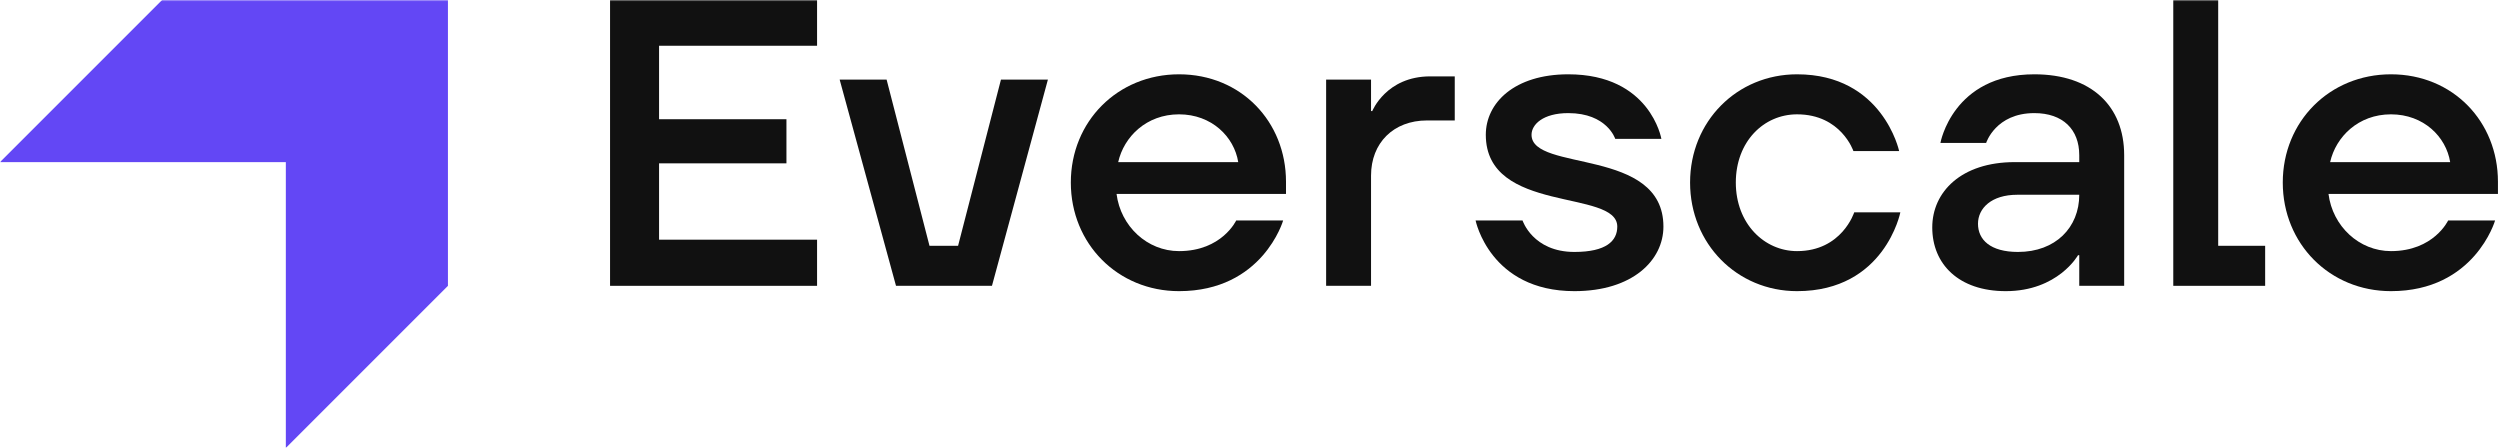
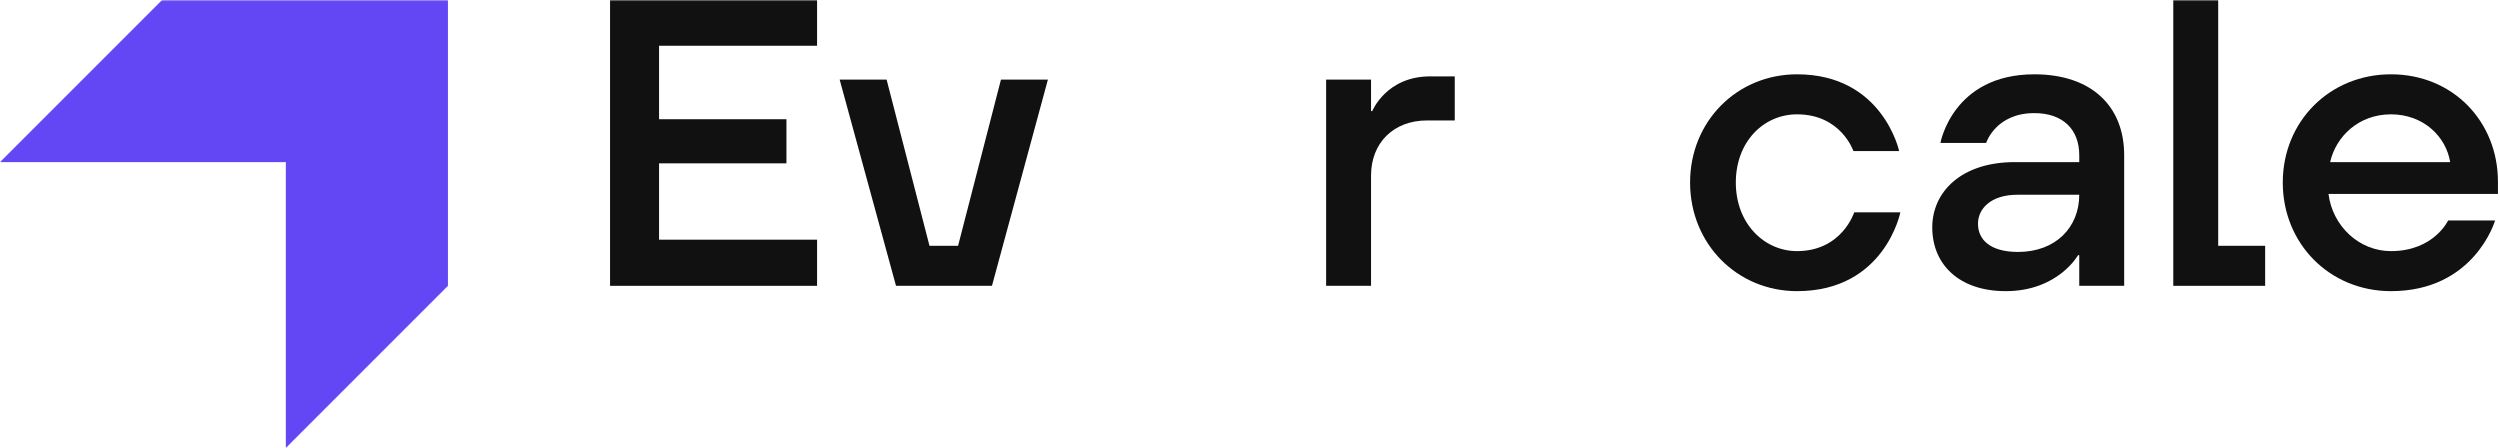
<svg xmlns="http://www.w3.org/2000/svg" width="781" height="140" viewBox="0 0 781 140" fill="none">
  <mask id="mask0_2351_20" style="mask-type:luminance" maskUnits="userSpaceOnUse" x="0" y="0" width="781" height="140">
    <path d="M781 0H0V140H781V0Z" fill="white" />
  </mask>
  <g mask="url(#mask0_2351_20)">
    <path d="M190.582 89.291V0.001H255.251V14.293H205.891V37.246H245.686V51.028H205.891V74.875H255.251V89.291H190.582Z" fill="#111111" />
    <path d="M279.913 89.291L262.309 24.876H276.979L290.372 76.786H299.304L312.697 24.876H327.362L309.888 89.291H279.913Z" fill="#111111" />
-     <path d="M334.527 57.021C334.527 37.89 349.193 23.214 368.329 23.214C387.715 23.214 401.746 38.015 401.746 56.762V60.594H348.813C350.086 70.669 358.379 78.448 368.329 78.448C381.722 78.448 386.183 68.882 386.183 68.882H400.853C400.853 68.882 394.476 90.953 368.329 90.953C349.193 90.953 334.527 76.153 334.527 57.021ZM386.822 50.644C385.549 42.73 378.533 35.719 368.329 35.719C358.125 35.719 351.109 42.73 349.322 50.644H386.822Z" fill="#111111" />
    <path d="M414.281 89.291V24.876H428.313V34.701H428.697C428.697 34.701 433.033 23.858 446.811 23.858H454.465V37.63H445.788C435.329 37.63 428.313 44.651 428.313 54.85V89.291H414.281Z" fill="#111111" />
-     <path d="M460.977 68.882H475.642C475.642 68.882 478.836 78.708 491.844 78.708C501.794 78.708 505.237 75.259 505.237 70.793C505.237 58.932 464.165 66.971 464.165 42.096C464.165 32.146 473.092 23.214 489.928 23.214C515.571 23.214 519.014 43.374 519.014 43.374H504.598C504.598 43.374 502.049 35.335 489.928 35.335C482.024 35.335 478.451 38.908 478.451 42.096C478.451 53.833 519.653 45.919 519.653 70.793C519.653 81.252 510.082 90.953 491.844 90.953C465.437 90.953 460.977 68.882 460.977 68.882Z" fill="#111111" />
    <path d="M527.982 57.021C527.982 37.89 542.648 23.214 561.4 23.214C588.186 23.214 593.291 47.196 593.291 47.196H579.004C579.004 47.196 575.177 35.719 561.4 35.719C550.941 35.719 542.269 44.267 542.269 57.021C542.269 69.9 551.195 78.448 561.4 78.448C575.432 78.448 579.259 66.327 579.259 66.327H593.67C593.67 66.327 588.824 90.953 561.4 90.953C542.648 90.953 527.982 76.153 527.982 57.021Z" fill="#111111" />
    <path d="M603.637 71.053C603.637 59.95 612.693 50.644 629.405 50.644H649.559V48.474C649.559 40.435 644.454 35.335 635.527 35.335C623.407 35.335 620.473 44.651 620.473 44.651H606.187C606.187 44.651 610.014 23.214 635.527 23.214C653.386 23.214 663.591 33.164 663.591 48.474V89.291H649.559V79.725H649.175C649.175 79.725 642.922 90.953 626.595 90.953C611.93 90.953 603.637 82.53 603.637 71.053ZM649.559 60.843H630.168C622.134 60.843 617.923 65.06 617.923 69.9C617.923 74.875 621.75 78.708 630.423 78.708C642.159 78.708 649.559 71.053 649.559 60.843Z" fill="#111111" />
    <path d="M678.932 89.291V0.001H692.963V76.786H707.634V89.291H678.932Z" fill="#111111" />
    <path d="M713.139 57.021C713.139 37.89 727.804 23.214 746.94 23.214C766.326 23.214 780.358 38.015 780.358 56.762V60.594H727.425C728.697 70.669 736.99 78.448 746.94 78.448C760.333 78.448 764.794 68.882 764.794 68.882H779.465C779.465 68.882 773.088 90.953 746.94 90.953C727.804 90.953 713.139 76.153 713.139 57.021ZM765.433 50.644C764.161 42.73 757.145 35.719 746.94 35.719C736.736 35.719 729.72 42.73 727.934 50.644H765.433Z" fill="#111111" />
    <path d="M50.642 0L0 50.642H89.294V139.936L139.936 89.294V0H50.642Z" fill="#6347F5" />
  </g>
</svg>